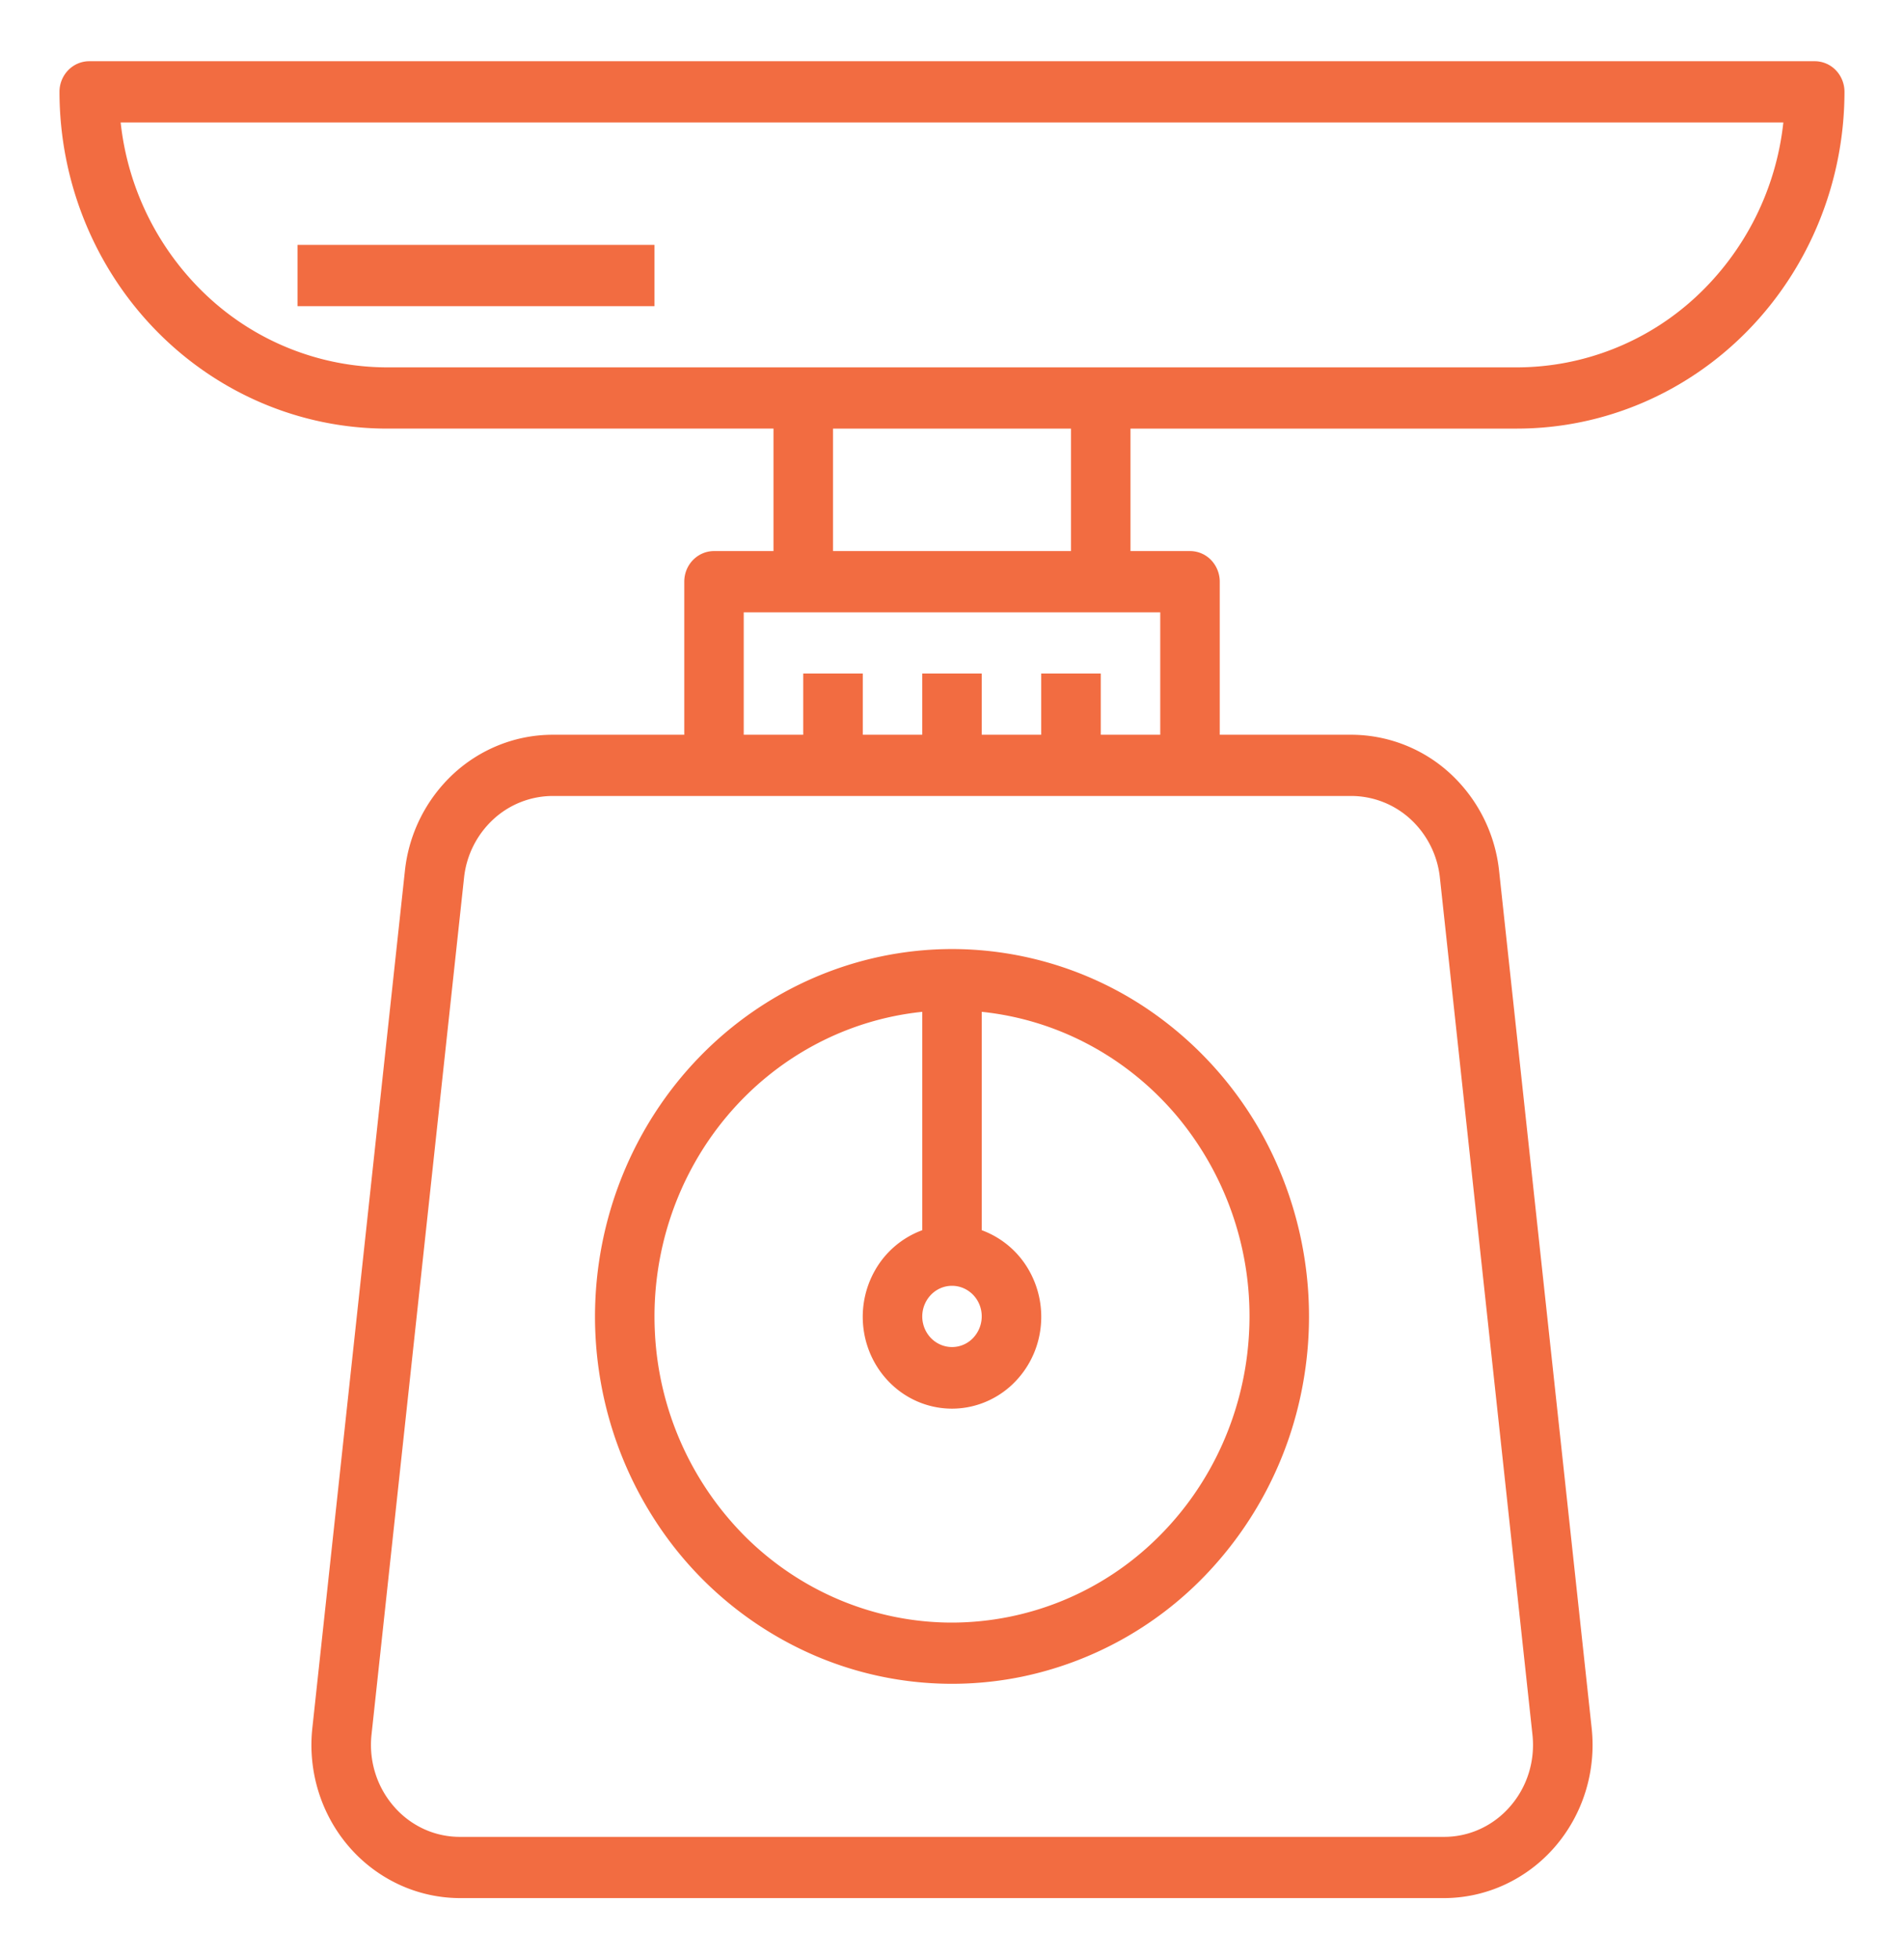
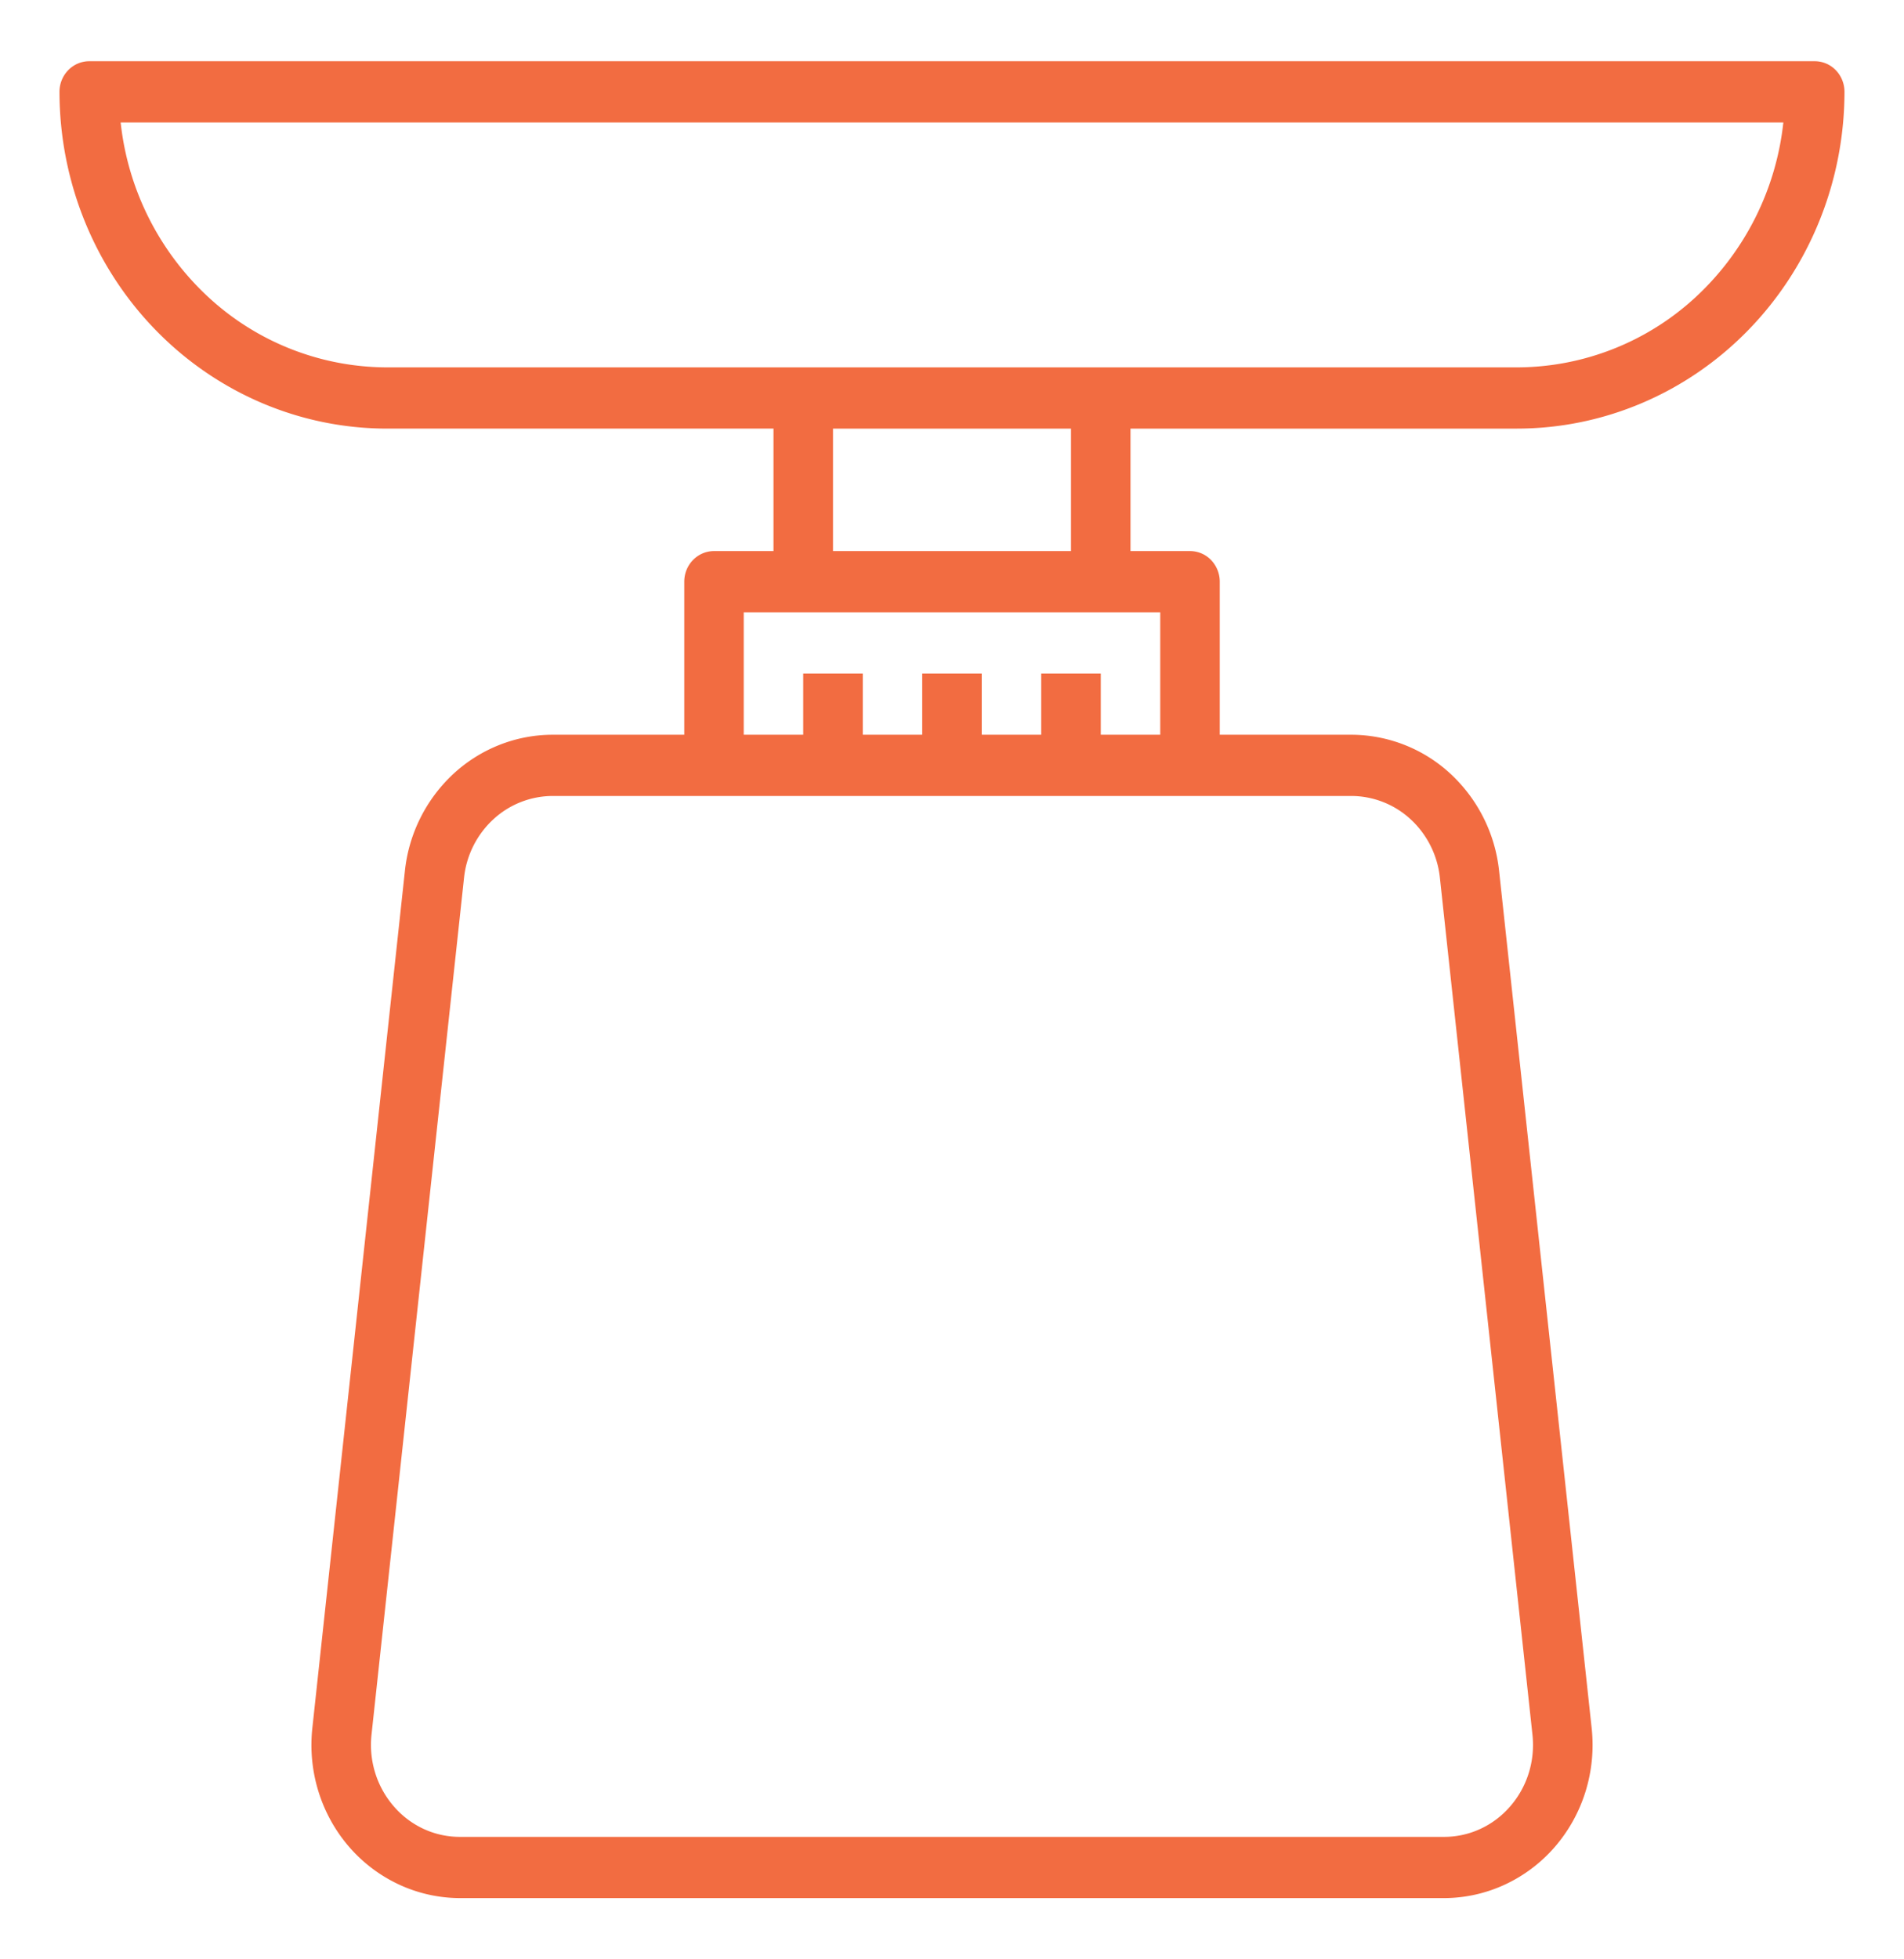
<svg xmlns="http://www.w3.org/2000/svg" width="70" height="72" fill="none">
  <g clip-path="url(#clip0)" fill="#F26C41">
    <path d="M66.719 2.25H3.28c-.29 0-.568.119-.773.33a1.14 1.14 0 00-.32.795c.003 3.28 1.272 6.426 3.528 8.746 2.255 2.32 5.313 3.625 8.503 3.629h14.219v4.5H26.25c-.29 0-.568.119-.773.33-.206.21-.32.497-.32.795V27h-4.835c-1.346 0-2.645.51-3.648 1.433a5.68 5.68 0 00-1.788 3.571l-3.403 31.5a5.78 5.78 0 00.227 2.336c.235.753.62 1.447 1.134 2.037a5.48 5.48 0 001.843 1.383 5.34 5.34 0 002.232.49h36.162c.769 0 1.53-.167 2.232-.49a5.48 5.48 0 001.843-1.383c.513-.59.9-1.284 1.134-2.037a5.78 5.78 0 00.227-2.336l-3.403-31.5a5.68 5.68 0 00-1.788-3.57A5.383 5.383 0 0049.678 27h-4.834v-5.625a1.15 1.15 0 00-.32-.796 1.078 1.078 0 00-.774-.329h-2.188v-4.5h14.22c3.189-.004 6.247-1.309 8.502-3.629 2.256-2.32 3.525-5.465 3.528-8.746 0-.298-.115-.585-.32-.796a1.078 1.078 0 00-.773-.329zm-17.04 27a3.23 3.23 0 012.186.86 3.408 3.408 0 011.072 2.142l3.404 31.5c.05.471.004.949-.136 1.4-.14.453-.372.869-.68 1.223-.306.356-.682.64-1.104.834a3.166 3.166 0 01-1.34.291H16.919a3.166 3.166 0 01-1.34-.29 3.248 3.248 0 01-1.104-.835 3.41 3.41 0 01-.68-1.223 3.474 3.474 0 01-.137-1.402l3.403-31.5a3.408 3.408 0 011.074-2.14 3.23 3.23 0 012.187-.86h29.356zm-7.023-6.75V27H40.47v-2.25h-2.19V27h-2.187v-2.25h-2.188V27H31.72v-2.25h-2.19V27h-2.187v-4.5h15.312zm-12.031-2.25v-4.5h8.75v4.5h-8.75zm25.156-6.75H14.22a9.703 9.703 0 01-6.56-2.582A10.237 10.237 0 014.436 4.5h61.128a10.238 10.238 0 01-3.223 6.418 9.703 9.703 0 01-6.56 2.582z" />
-     <path d="M21.875 48.375c0 2.67.77 5.28 2.212 7.5a13.212 13.212 0 005.89 4.972 12.787 12.787 0 007.584.769 13.017 13.017 0 006.72-3.695 13.623 13.623 0 003.592-6.912 13.859 13.859 0 00-.747-7.8 13.426 13.426 0 00-4.834-6.059A12.867 12.867 0 0035 34.875c-3.48.004-6.816 1.427-9.277 3.958-2.46 2.531-3.844 5.963-3.848 9.542zM35 47.25c.216 0 .428.066.608.19.18.123.32.299.403.505a1.155 1.155 0 01-.238 1.225 1.066 1.066 0 01-1.192.244c-.2-.085-.37-.229-.49-.414a1.148 1.148 0 01.136-1.42c.205-.212.483-.33.773-.33zm-1.094-10.068v8.025a3.304 3.304 0 00-1.736 1.474 3.456 3.456 0 00-.404 2.279c.13.784.527 1.496 1.12 2.01.59.513 1.34.794 2.114.794.774 0 1.523-.282 2.115-.795a3.398 3.398 0 001.119-2.01 3.456 3.456 0 00-.404-2.278 3.304 3.304 0 00-1.736-1.474v-8.025c2.792.289 5.369 1.67 7.199 3.858a11.453 11.453 0 012.63 7.9c-.14 2.882-1.352 5.599-3.385 7.588A10.777 10.777 0 0135 59.626c-2.806 0-5.505-1.11-7.538-3.098a11.397 11.397 0 01-3.386-7.589c-.14-2.882.802-5.71 2.631-7.898 1.83-2.189 4.407-3.57 7.2-3.859zM24.063 9H10.938v2.25h13.124V9z" />
  </g>
  <defs>
    <clipPath id="clip0">
      <path fill="#fff" d="M0 0h70v72H0z" />
    </clipPath>
  </defs>
</svg>